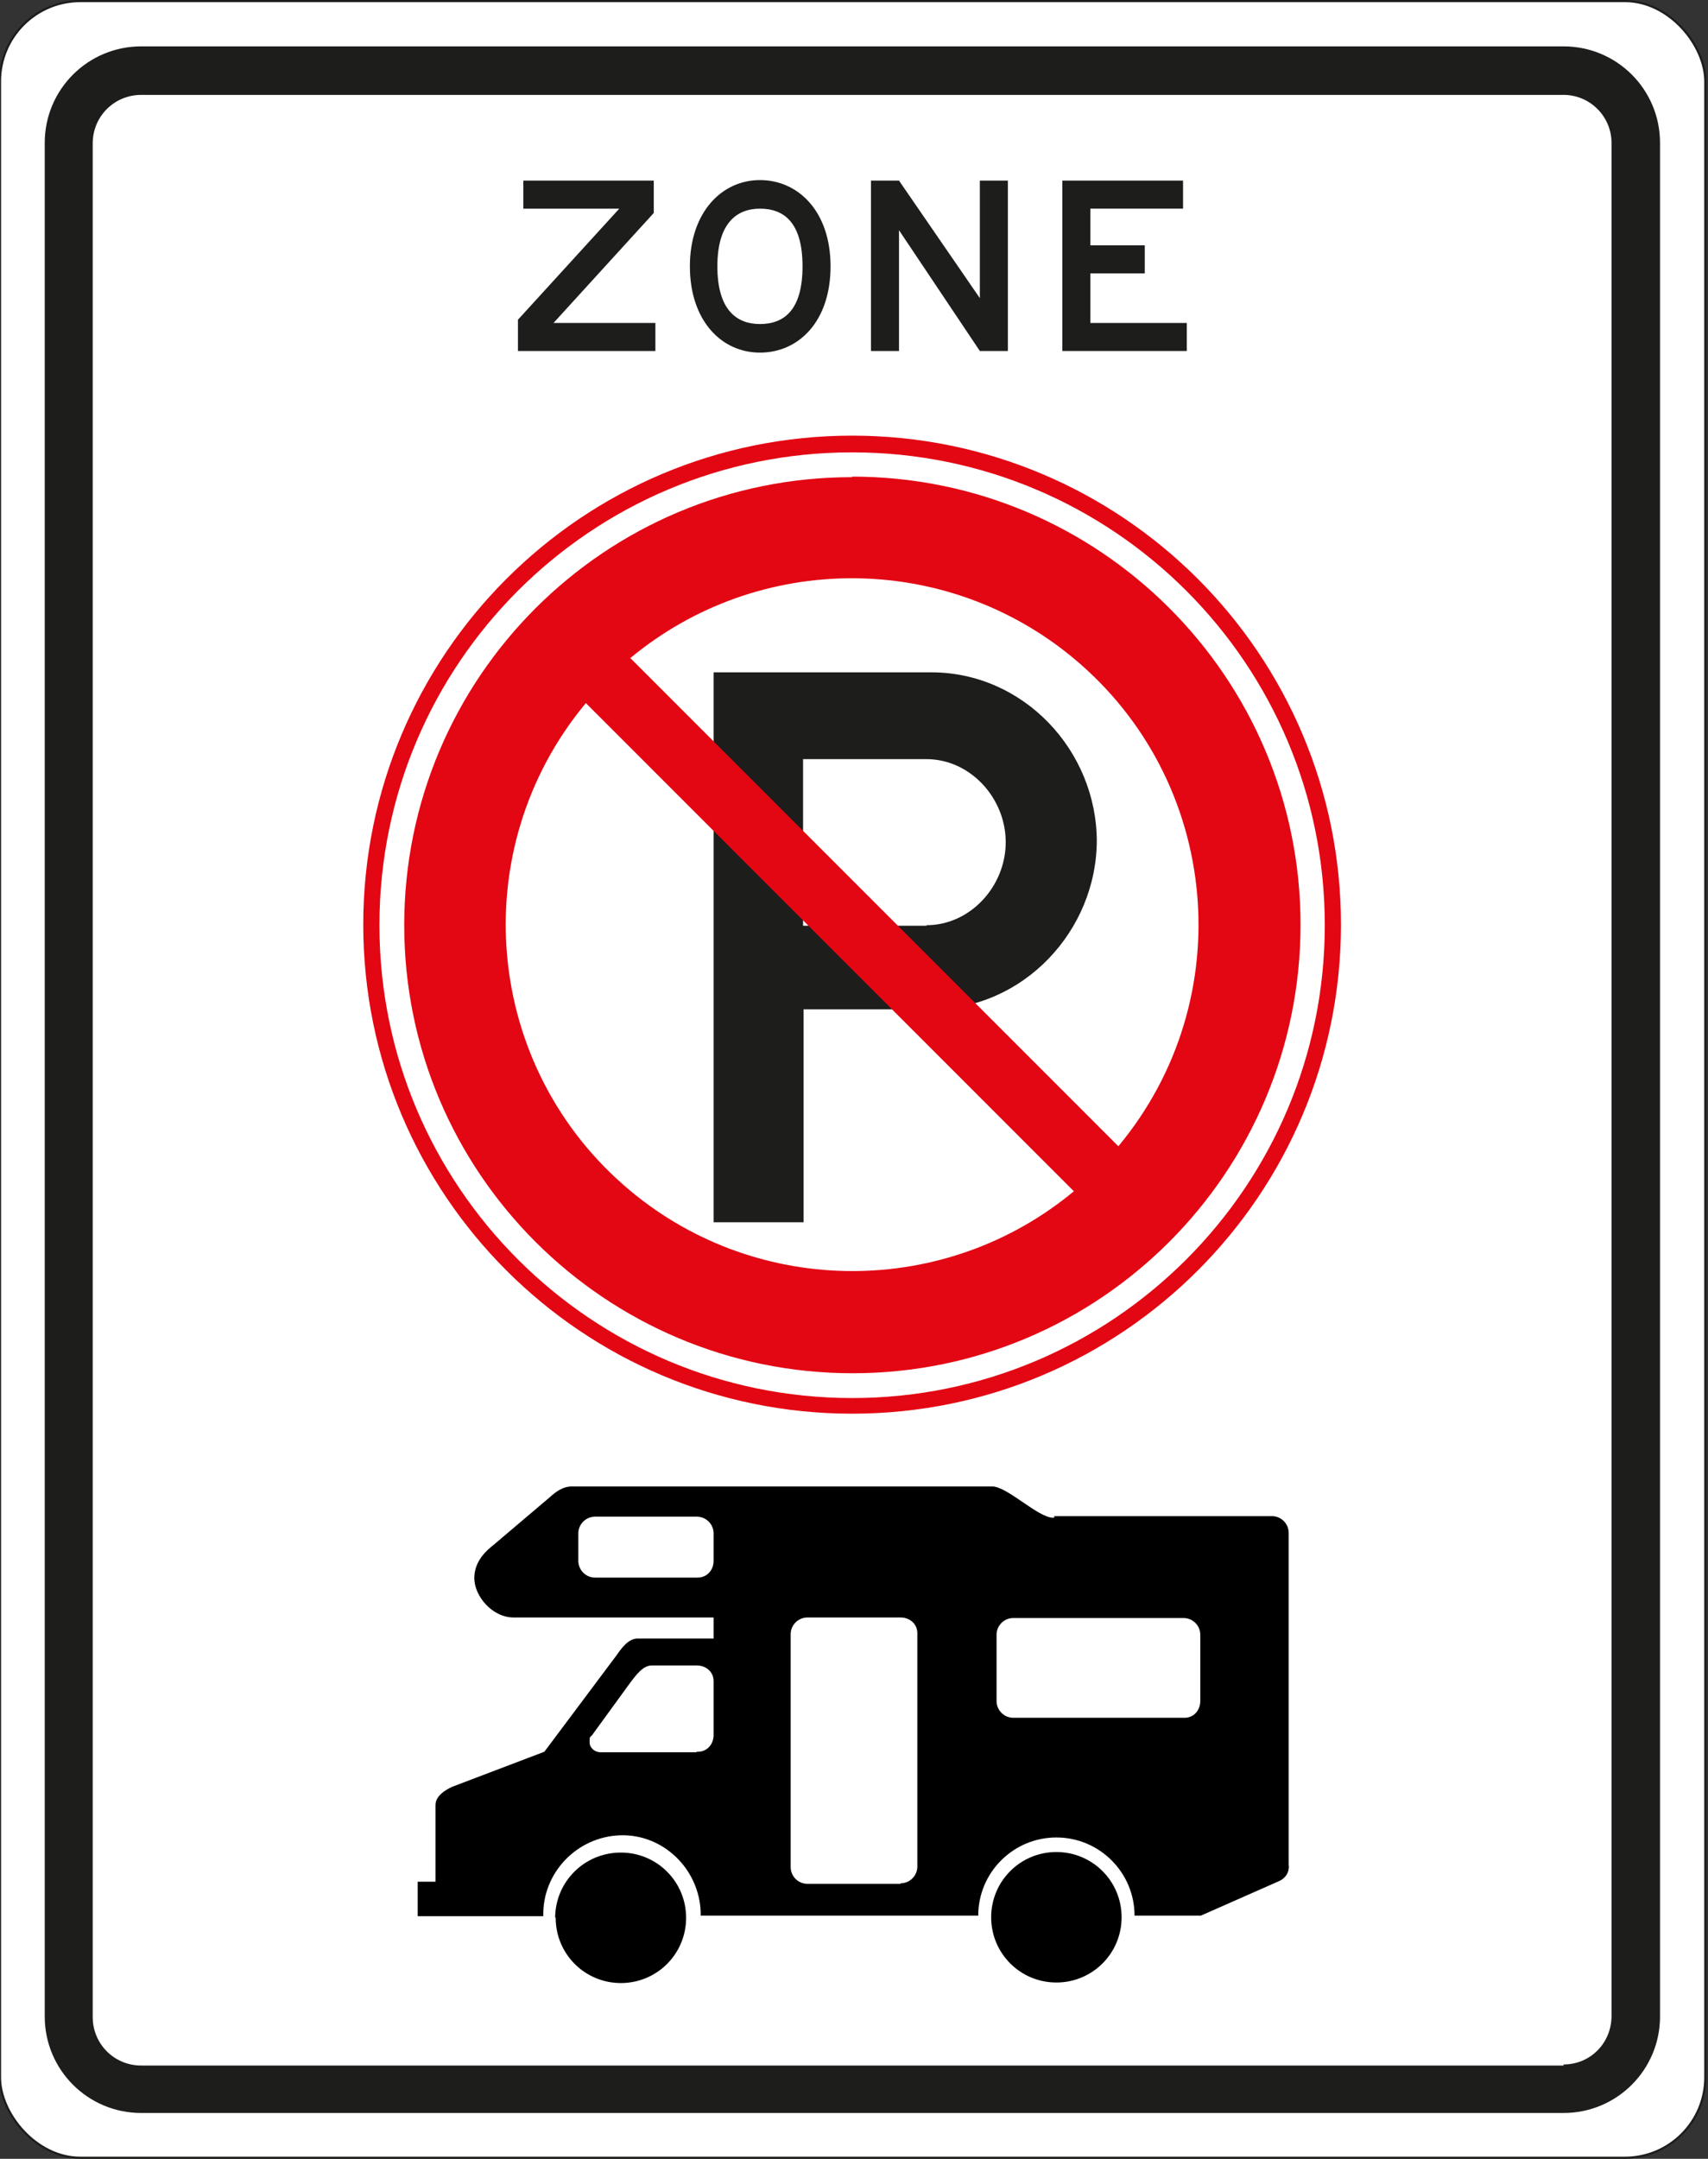
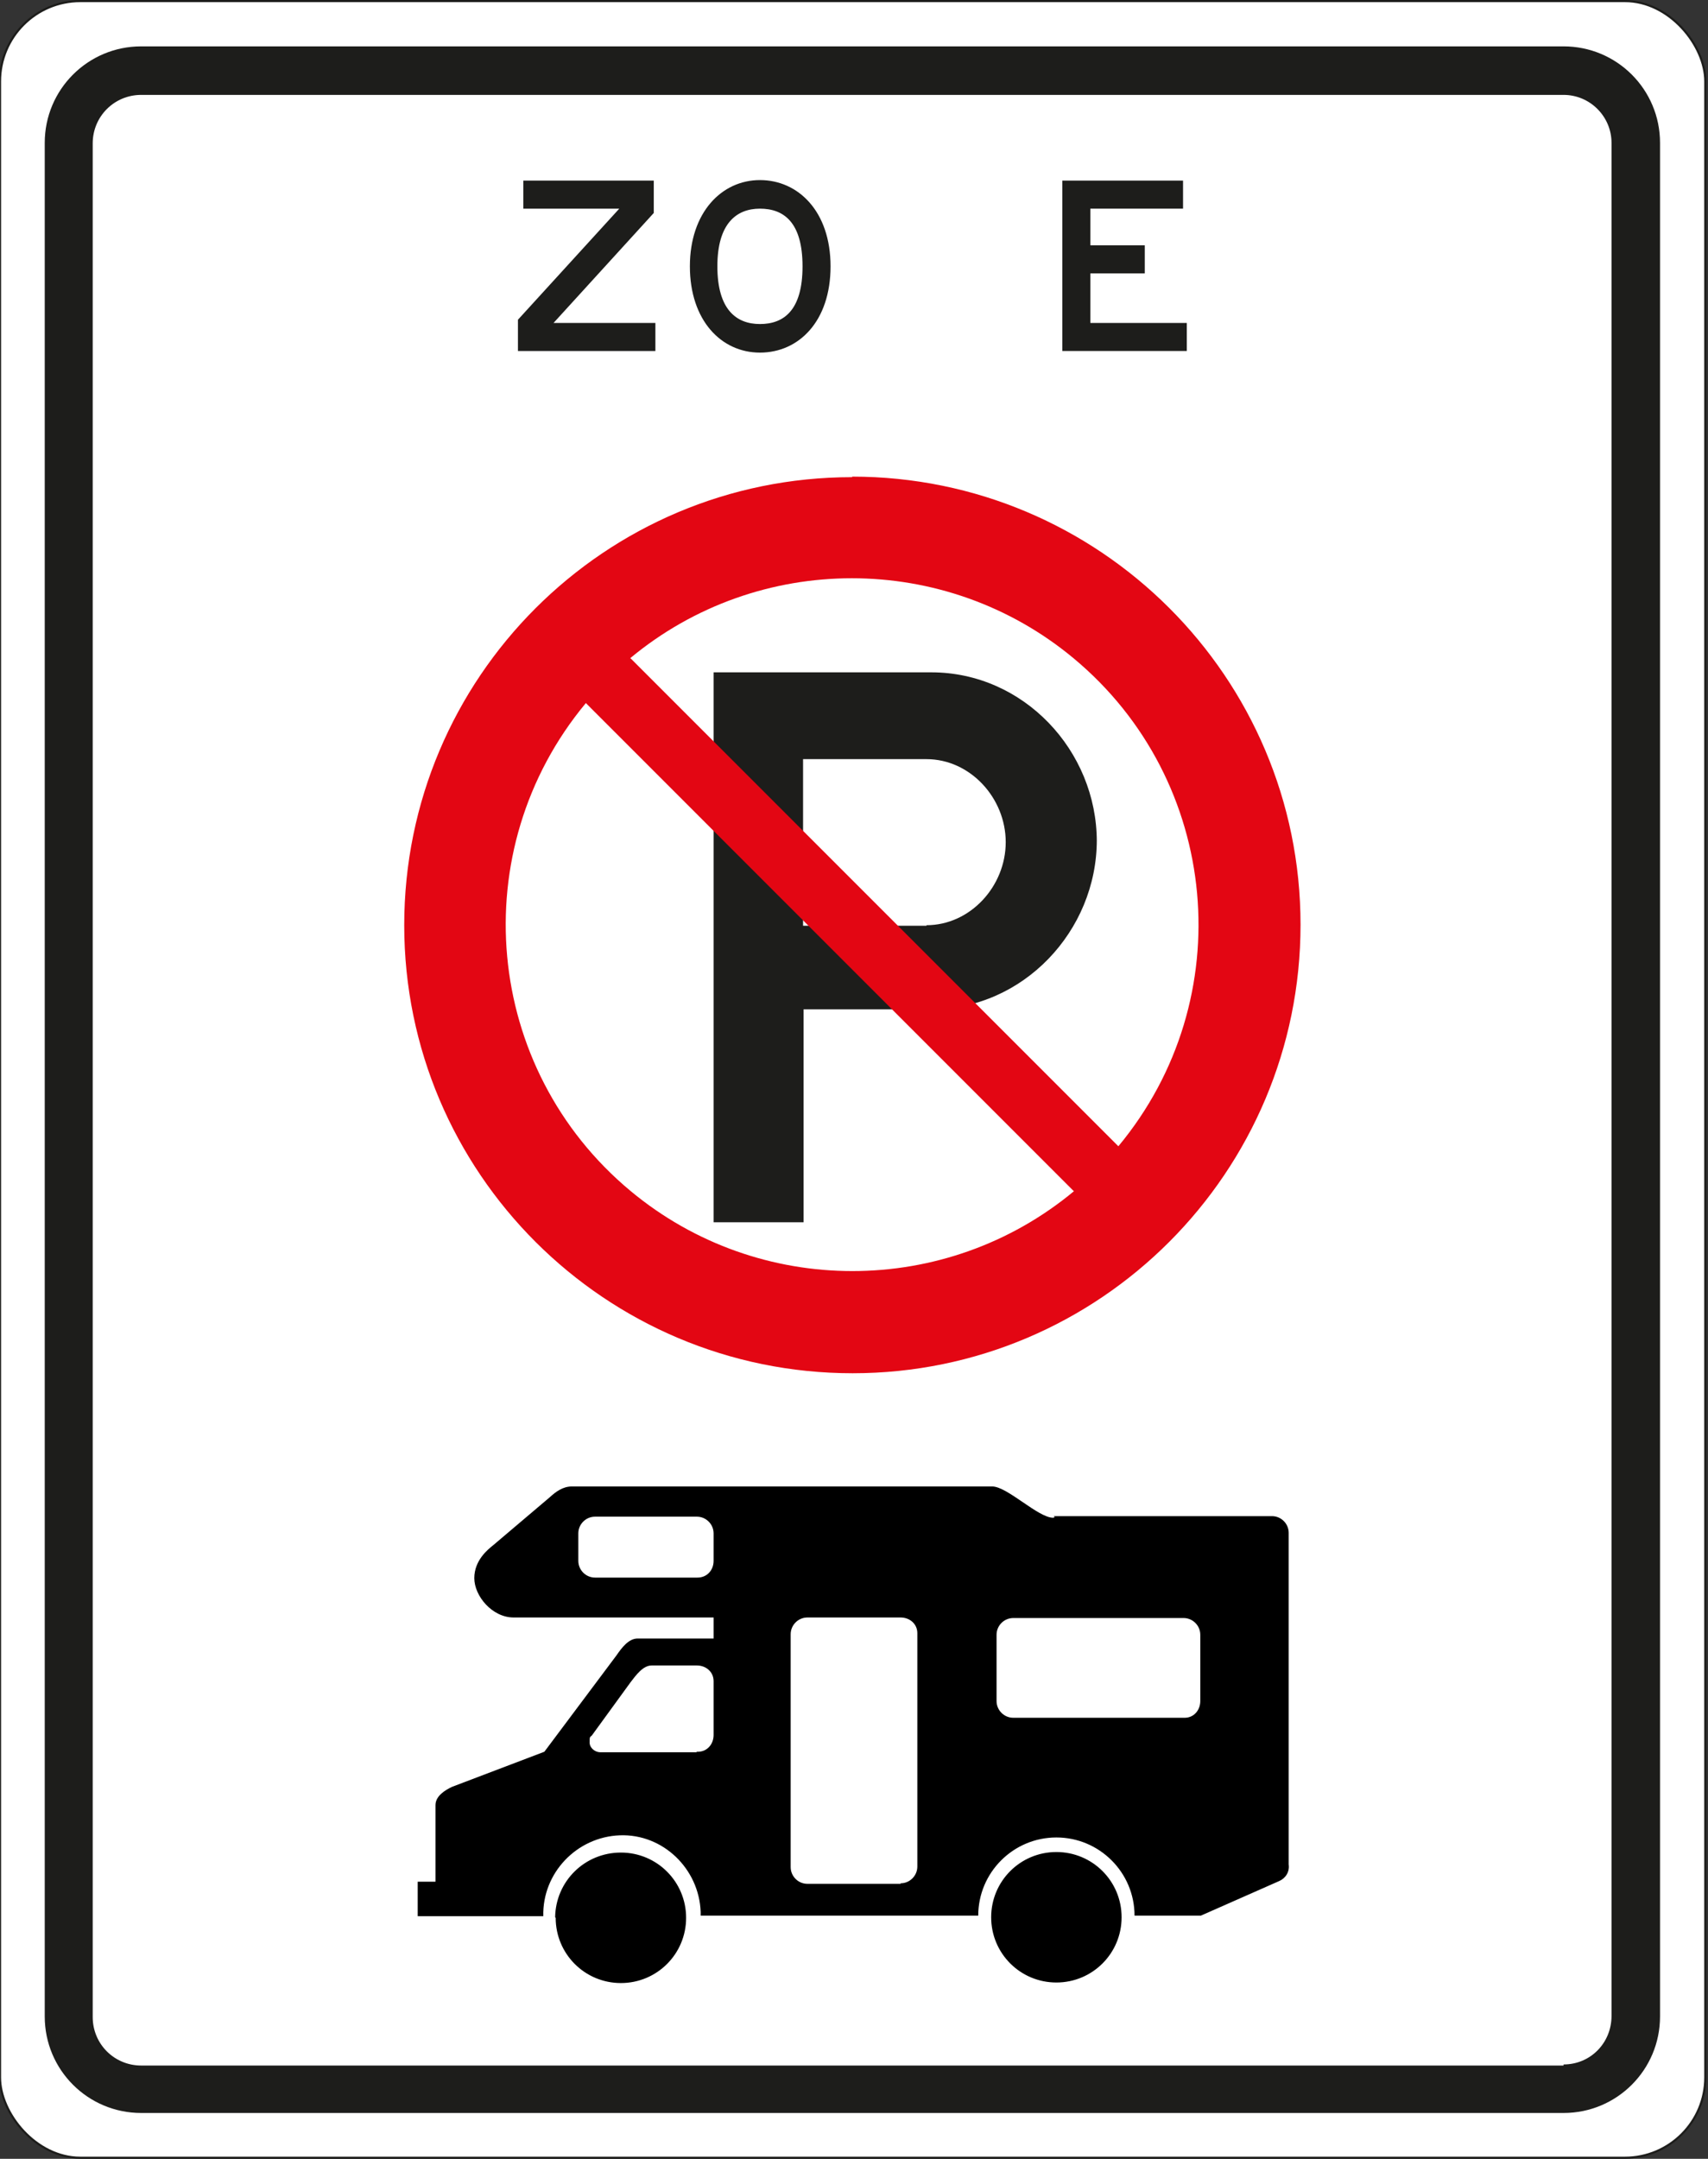
<svg xmlns="http://www.w3.org/2000/svg" id="Laag_1" version="1.1" viewBox="0 0 316.9 400.4">
  <rect x="0" y="0" width="316.9" height="400.4" fill="#333333" stroke="none" />
  <defs>
    <style>
      .st0 {
        fill: #e30613;
      }

      .st0, .st1 {
        fill-rule: evenodd;
      }

      .st1, .st2 {
        fill: #1d1d1b;
      }

      .st3 {
        fill: #fff;
      }

      .st4 {
        isolation: isolate;
      }

      .st5 {
        fill: none;
        stroke: #1d1d1b;
        stroke-width: .4px;
      }
    </style>
  </defs>
  <g>
    <g>
      <path class="st2" d="M71.5,281.8l1.9-6.5c0-.3.3-.5.7-.5h6.3c.4,0,.7.3.7.7h0v5.6c0,.4-.3.7-.7.7h-8.9ZM67.8,283.6l.7,8.4-1.1.6v2.4h5.5c0-3.8,3.1-6.9,7-6.9s5.9,2.2,6.7,5.2h21.5c.8-3.1,3.5-5.2,6.7-5.2h12c3.2,0,5.9,2.2,6.7,5.2h7.2v-25.7h-54.5v19h-1.5v-4l-1-9.5c0-.4-.3-.7-.7-.7h-10.5c-.6,0-1.1.3-1.3.9l-3.4,10.2h0ZM132.2,295.1c0-3-2.4-5.4-5.3-5.4s-5.4,2.4-5.4,5.3,2.4,5.4,5.3,5.4h0c2.9,0,5.3-2.4,5.3-5.3h0ZM120.1,295.1c0-3-2.4-5.4-5.3-5.4s-5.4,2.4-5.4,5.3,2.4,5.4,5.3,5.4h0c2.9,0,5.3-2.4,5.3-5.3h0ZM79.9,300.4c-3,0-5.3-2.4-5.3-5.3s2.4-5.3,5.3-5.3,5.3,2.4,5.3,5.3h0c0,2.9-2.4,5.3-5.3,5.3h0Z" />
-       <path class="st2" d="M245.6,282c0,.2-.2.3-.3.3h-5.7c-.2,0-.3-.2-.3-.3h0v-11.6c0-.2.2-.3.3-.3h4c.2,0,.3.2.3.3l1.7,11.6h0ZM237.4,282c0,.2-.2.3-.3.3h-9.5c-.2,0-.3-.2-.3-.3h0v-11.6c0-.2.2-.3.3-.3h9.5c.2,0,.3.2.3.3v11.6ZM225.4,282c0,.2-.2.3-.3.3h-10.9c-.2,0-.3-.2-.3-.3h0v-11.6c0-.2.2-.3.3-.3h10.9c.2,0,.3.2.3.3v11.6ZM212,282c0,.2-.2.3-.3.3h-10.9c-.2,0-.3-.2-.3-.3h0v-11.6c0-.2.2-.3.3-.3h10.9c.2,0,.3.2.3.3v11.6ZM184.6,283.1c0,.2-.2.3-.3.3h-9.2l-.9-1.8,4.1-10.3c0-.2.2-.3.3-.3h5.7c.2,0,.3.2.3.3v11.6h0ZM198.5,282c0,.2-.2.3-.3.3h-10.9c-.2,0-.3-.2-.3-.3v-11.6c0-.2.2-.3.3-.3h10.9c.2,0,.3.2.3.3v11.6h0ZM246.2,271.3c.4-.7,1.4-2,1.4-2.7s-.4-1.1-.9-1.1h-70.5c-.8,0-1.1.5-.9,1.1l.9,3.2-4,10.2,1,1.5v9.3h-1.1v2.2h10.9c0-3.8,3.1-6.9,6.9-6.9s6.9,3.1,6.9,6.9h24.9c.2-3.8,3.4-6.8,7.1-6.7,3.6,0,6.5,3,6.7,6.7l13.4-2.2v-1.7l-1.1-.8v-8.7l-1.5-10.4h0ZM233.9,295.1c0-3-2.4-5.4-5.4-5.4s-5.4,2.4-5.4,5.4,2.4,5.4,5.4,5.4,5.4-2.4,5.4-5.4ZM189.7,300.4c-3,0-5.4-2.4-5.4-5.4s2.4-5.4,5.4-5.4,5.4,2.4,5.4,5.4-2.4,5.4-5.3,5.4h0Z" />
    </g>
    <g class="st4">
      <g class="st4">
        <path d="M139.1,324.5l-1.3-3.4h-5.1l-1.3,3.4h-2.7l5.3-14.3h2.3l5.3,14.3h-2.7ZM135.3,314.2l-1.5,4.4h3.2l-1.5-4.4h0Z" />
-         <path d="M144.2,323.2c0-.4.2-.7.4-1,.3-.3.6-.4,1-.4s.7.2,1,.4c.3.3.4.6.4,1s-.2.7-.4,1c-.3.3-.6.4-1,.4s-.7-.2-1-.4-.4-.6-.4-1Z" />
        <path d="M151.4,324.5v-14.3h5.8c.7,0,1.3,0,1.9.3s1,.5,1.4.9.7.9.9,1.4.3,1.1.3,1.7,0,1.1-.3,1.7c-.2.5-.5,1-.9,1.4s-.9.7-1.4.9c-.5.3-1.2.3-1.9.3h-3.3v5.5h-2.5ZM159,314.6c0-.6-.2-1-.5-1.4-.3-.3-.8-.5-1.4-.5h-3.3v3.7h3.3c.6,0,1-.2,1.4-.5.3-.3.5-.8.5-1.4h0Z" />
        <path d="M164.4,323.2c0-.4.2-.7.4-1,.3-.3.6-.4,1-.4s.7.2,1,.4c.3.3.4.6.4,1s-.2.7-.4,1c-.3.3-.6.4-1,.4s-.7-.2-1-.4c-.3-.3-.4-.6-.4-1Z" />
        <path d="M176.8,324.5h-2.6l-4.7-14.3h2.7l3.4,10.4,3.4-10.4h2.6l-4.7,14.3h0Z" />
        <path d="M183.9,323.2c0-.4.2-.7.4-1,.3-.3.6-.4,1-.4s.7.2,1,.4c.3.3.4.6.4,1s-.2.7-.4,1c-.3.3-.6.4-1,.4s-.7-.2-1-.4c-.3-.3-.4-.6-.4-1Z" />
      </g>
    </g>
  </g>
  <g>
    <path d="M45.6,368.4v-29.5l6.2-2.6v10.6c.8-.8,1.6-1.3,2.4-1.6.8-.3,1.8-.4,3-.4,2.4,0,4.4.8,6.1,2.5,1.7,1.7,2.5,3.8,2.5,6.2v14.8h-6v-12.8c0-1.2-.5-2.3-1.2-3.2-.8-.8-1.8-1.2-3-1.2-.5,0-1,.1-1.4.3s-.9.5-1.3,1c-.8.8-1.2,1.9-1.2,3.1v12.8h-6.2Z" />
    <path d="M88.9,361.4l4.3,3.3c-2.5,2.6-5.3,3.9-8.5,3.9s-5.5-1.1-7.4-3.4c-1.9-2.2-2.8-5-2.8-8.5s.9-6.2,2.8-8.4c1.9-2.3,4.4-3.4,7.4-3.4s5.5,1.2,7.4,3.5c1,1.1,1.6,2.3,2.1,3.6s.6,2.9.6,4.9v1.5h-14c.1,1.3.6,2.4,1.4,3.4.3.4.8.7,1.3.9.5.2,1,.3,1.4.3,1.6,0,3-.6,4.1-1.8ZM81.1,353.6h7.3c-.3-1-.7-1.8-1.4-2.3-.7-.5-1.4-.8-2.2-.8s-1.6.3-2.2.8c-.7.5-1.1,1.3-1.4,2.3Z" />
    <path d="M119.6,346.6l-2,6.6c-.1-.1-.3-.3-.5-.6-.2-.3-.5-.5-.7-.6-.2-.2-.5-.3-.9-.4s-.9-.2-1.5-.2c-.9,0-1.7.4-2.5,1.1-.8.8-1.2,1.8-1.2,3v12.8h-6.2v-23.1h6.2v1.5c.7-.6,1.5-1.1,2.6-1.4.7-.2,1.7-.3,3.1-.3,1.4.2,2.6.7,3.7,1.5Z" />
    <path d="M126.4,368.4v-29.5l6.2-2.6v10.6c.8-.8,1.6-1.3,2.4-1.6.8-.3,1.8-.4,3-.4,2.4,0,4.4.8,6.1,2.5,1.7,1.7,2.5,3.8,2.5,6.2v14.8h-6v-12.8c0-1.2-.5-2.3-1.2-3.2-.8-.8-1.8-1.2-3-1.2-.5,0-1,.1-1.4.3s-.9.5-1.3,1c-.8.8-1.2,1.9-1.2,3.1v12.8h-6.2Z" />
    <path d="M168.9,368.4v-.9c-1.4.7-3.1,1.1-5.1,1.1-.8,0-1.6-.1-2.3-.3-.7-.2-1.3-.4-2-.7s-1.2-.7-1.8-1.2c-.8-.7-1.4-1.6-1.8-2.5s-.6-2-.6-3.1.2-2.2.6-3.1c.4-.9,1-1.8,1.8-2.5.9-.8,1.9-1.4,3-1.8,1.1-.4,2.3-.7,3.5-.7s2,0,2.6.2c.7.1,1.4.3,2,.6,0-1-.3-1.8-.8-2.3s-1.4-.7-2.7-.7-2.3.2-3.2.5c-.9.4-1.8.8-2.6,1.3l-2.6-4.5c1.2-.7,2.5-1.3,3.6-1.8,1.5-.6,3.3-.9,5.2-.9,1.3,0,2.5.1,3.6.4,1.1.3,2.1.7,2.9,1.3,1.9,1.4,2.8,3.1,2.8,5.2v16.5h-6.2ZM168.8,362.1v-3.3c-.6-.4-1.2-.7-1.8-.9-.6-.2-1.4-.3-2.4-.3s-1.4.2-2.2.6c-.7.4-1.1,1.1-1.1,2.1s.3,1.7,1,2.2c.7.5,1.4.7,2.1.7,1.7,0,3.1-.4,4.2-1.1Z" />
    <path d="M192.3,368.4h-6v-29.4l6-2.4v31.8Z" />
    <path d="M203.5,341c0-.9.3-1.7,1-2.4.7-.7,1.4-1,2.4-1s1.8.3,2.4,1c.6.7,1,1.5,1,2.4s-.3,1.7-1,2.4c-.7.7-1.5,1-2.4,1s-1.7-.3-2.4-1-1-1.5-1-2.4ZM209.8,368.4h-6v-23h6v23Z" />
-     <path d="M227.5,355.6v12.8h-6.2v-23.1h6.2v1.4c1.5-1.2,3.3-1.7,5.5-1.7s2.2.2,3.3.7c1.1.5,2.1,1.1,2.9,1.9,1.7,1.6,2.5,3.6,2.5,6v14.9h-6.1v-12.8c0-1.5-.4-2.6-1.2-3.5-.4-.4-.9-.7-1.3-.9s-.9-.2-1.6-.2c-1.1,0-2.1.4-2.9,1.2-.7.8-1.1,1.9-1.1,3.4Z" />
    <path d="M264.5,367.5c-1.4.8-2.9,1.1-4.5,1.1s-2.7-.3-3.8-.8c-1.1-.5-2.1-1.4-3.1-2.6-1.8-2.2-2.7-5-2.7-8.4s.9-6.2,2.7-8.5c1-1.2,2-2,3.1-2.6,1.1-.5,2.3-.8,3.8-.8s3,.4,4.3,1.1v-.9h6.3v23.1c0,2.7-.9,5.2-2.8,7.3-.9,1.1-2,1.9-3.2,2.6-1.2.7-2.5,1.2-4,1.4-.2-.4-.4-.9-.7-1.7-.3-.8-.7-1.6-1-2.4-.4-.8-.7-1.6-1-2.2.2,0,.5,0,1,0,1.7,0,3.1-.6,4-1.6.7-.7,1.1-1.4,1.3-2,.2-.6.3-1.4.3-2.4ZM264.4,361.3v-9c-.9-.8-1.9-1.2-3.1-1.2s-2.6.5-3.4,1.5c-.8,1-1.2,2.3-1.2,4s.4,3.1,1.2,4.1,1.9,1.6,3.3,1.6,2.3-.4,3.1-1.1Z" />
  </g>
  <g>
    <rect class="st3" x="0" y=".2" width="316.4" height="400" rx="14.9" ry="14.9" />
    <rect class="st5" x="0" y=".2" width="316.4" height="400" rx="14.9" ry="14.9" />
  </g>
  <path class="st1" d="M290.1,382.9c5,0,8.9-4,8.9-9V26.5c0-4.9-4-8.9-8.9-8.9H26.2c-5,0-9,4-9,9v347.5c0,5,4,9,9,9h263.9v-.2ZM290.1,391.9c9.9,0,17.9-8,17.9-17.9V26.5c0-9.9-8-17.9-17.9-17.9H26.2c-9.9,0-17.9,8-17.9,17.9h0v347.5c0,9.9,8,17.9,17.9,17.9h263.9Z" />
  <g>
    <polygon class="st2" points="121.6 59.9 121.6 65.1 96.1 65.1 96.1 59.3 114.9 38.7 97.1 38.7 97.1 33.5 121.3 33.5 121.3 39.5 102.7 59.9 121.6 59.9 121.6 59.9" />
    <path class="st2" d="M141,65.4c-7.2,0-13-6-13-16s5.9-16,13-16,13.1,5.8,13.1,16-5.9,16-13.1,16" />
    <path class="st3" d="M133.1,49.4c0,8,3.5,10.7,7.9,10.7s7.9-2.5,7.9-10.7-3.5-10.7-7.9-10.7-7.9,2.8-7.9,10.7" />
-     <polygon class="st2" points="166.8 65.1 161.6 65.1 161.6 33.5 166.8 33.5 181.8 55.3 181.8 33.5 187 33.5 187 65.1 181.8 65.1 166.8 42.7 166.8 65.1 166.8 65.1" />
    <polygon class="st2" points="220.2 59.9 220.2 65.1 197.1 65.1 197.1 33.5 219.5 33.5 219.5 38.7 202.3 38.7 202.3 45.5 212.4 45.5 212.4 50.7 202.3 50.7 202.3 59.9 220.2 59.9 220.2 59.9" />
  </g>
  <g>
-     <path class="st0" d="M158.1,80.8c50.1,0,90.7,40.6,90.7,90.7s-40.6,90.7-90.7,90.7-90.7-40.6-90.7-90.7,40.6-90.7,90.7-90.7h0ZM158.1,83.9c48.5,0,87.7,39.3,87.7,87.7s-39.3,87.7-87.7,87.7-87.7-39.3-87.7-87.7h0c0-48.5,39.3-87.7,87.7-87.7" />
    <path class="st2" d="M171.9,171.6c8.1,0,14.7-7.2,14.7-15.4s-6.6-15.4-14.7-15.4h-22.9v30.9h22.9ZM149.1,187.3v39.4h-16.7v-102h40.4c17.1,0,30.7,14.5,30.7,31.4v-.3c0,16.9-13.7,31.4-30.7,31.4h-23.7Z" />
    <path class="st0" d="M158.1,88.4c45.9,0,83.2,37.2,83.2,83.1s-37.2,83.2-83.1,83.2-83.2-37.2-83.2-83.1h0c0-45.9,37.2-83.1,83.1-83.1h0ZM117,122.1l90.5,90.5c22.7-27.3,19-67.8-8.3-90.5-23.8-19.8-58.5-19.8-82.3,0h0ZM199.2,220.9l-90.5-90.5c-22.7,27.3-19,67.8,8.3,90.5,23.8,19.8,58.5,19.8,82.3,0" />
  </g>
  <path d="M103.1,355.7c0,6.7,5.4,12.1,12.1,12.1s12.1-5.4,12.1-12.1-5.4-12.1-12.1-12.1-12.1,5.3-12.2,12h0c0,0,0,0,0,0ZM196,343.5c6.7,0,12.1,5.4,12.1,12.1s-5.4,12.1-12.1,12.1-12.1-5.4-12.1-12.1,5.4-12.1,12.1-12.1ZM195.4,281.5c-2.8,0-8.5-5.8-11.3-5.8h-78c-1.7,0-3,1-4.1,2l-10.5,8.9c-1,.8-3.5,2.8-3.5,6.1s3.3,7.3,7.3,7.3h37.1v3.9h-14.1c-1.7,0-3,1.8-3.9,3.1l-13.4,17.9-17.1,6.5c-1.3.6-3.1,1.7-3.1,3.4v14.2h-3.3v6.4h23.3c-.2-8,6.2-14.7,14.2-15,8-.3,14.7,6.2,15,14.2v.7h51.5c0-8,6.5-14.5,14.5-14.5s14.5,6.5,14.5,14.5h12.3l14.5-6.4c1.2-.5,2-1.7,1.8-3.1v-61.5c0-1.7-1.4-3.1-3.1-3.1h-40.5l.2.2ZM219.6,318.6h-31.6c-1.7,0-3.1-1.4-3.1-3.1h0v-12.3c0-1.7,1.4-3.1,3.1-3.1h31.6c1.7,0,3.1,1.4,3.1,3.1h0v12.3c0,1.7-1.2,3.1-2.9,3.1h-.3ZM129.3,292.6h-18.9c-1.7,0-3.1-1.4-3.1-3.1v-5.1c0-1.7,1.4-3.1,3.1-3.1h18.9c1.7,0,3.1,1.4,3.1,3.1h0v5.1c0,1.7-1.2,3.1-3,3.1h-.2ZM129.3,325h-17.9c-1,0-2-.8-2-1.8s0-1,.4-1.3l7.2-9.9c1-1.3,2.3-3.1,3.9-3.1h8.4c1.7,0,3.1,1.2,3.1,2.9v10c0,1.7-1.2,3.1-2.9,3.1h-.3ZM167.1,349.4h-17.3c-1.7,0-3.1-1.4-3.1-3.1v-43.2c0-1.7,1.4-3.1,3.1-3.1h17.3c1.7,0,3.1,1.2,3.1,2.9v43.3c0,1.7-1.4,3.1-3.1,3.1h0Z" />
</svg>